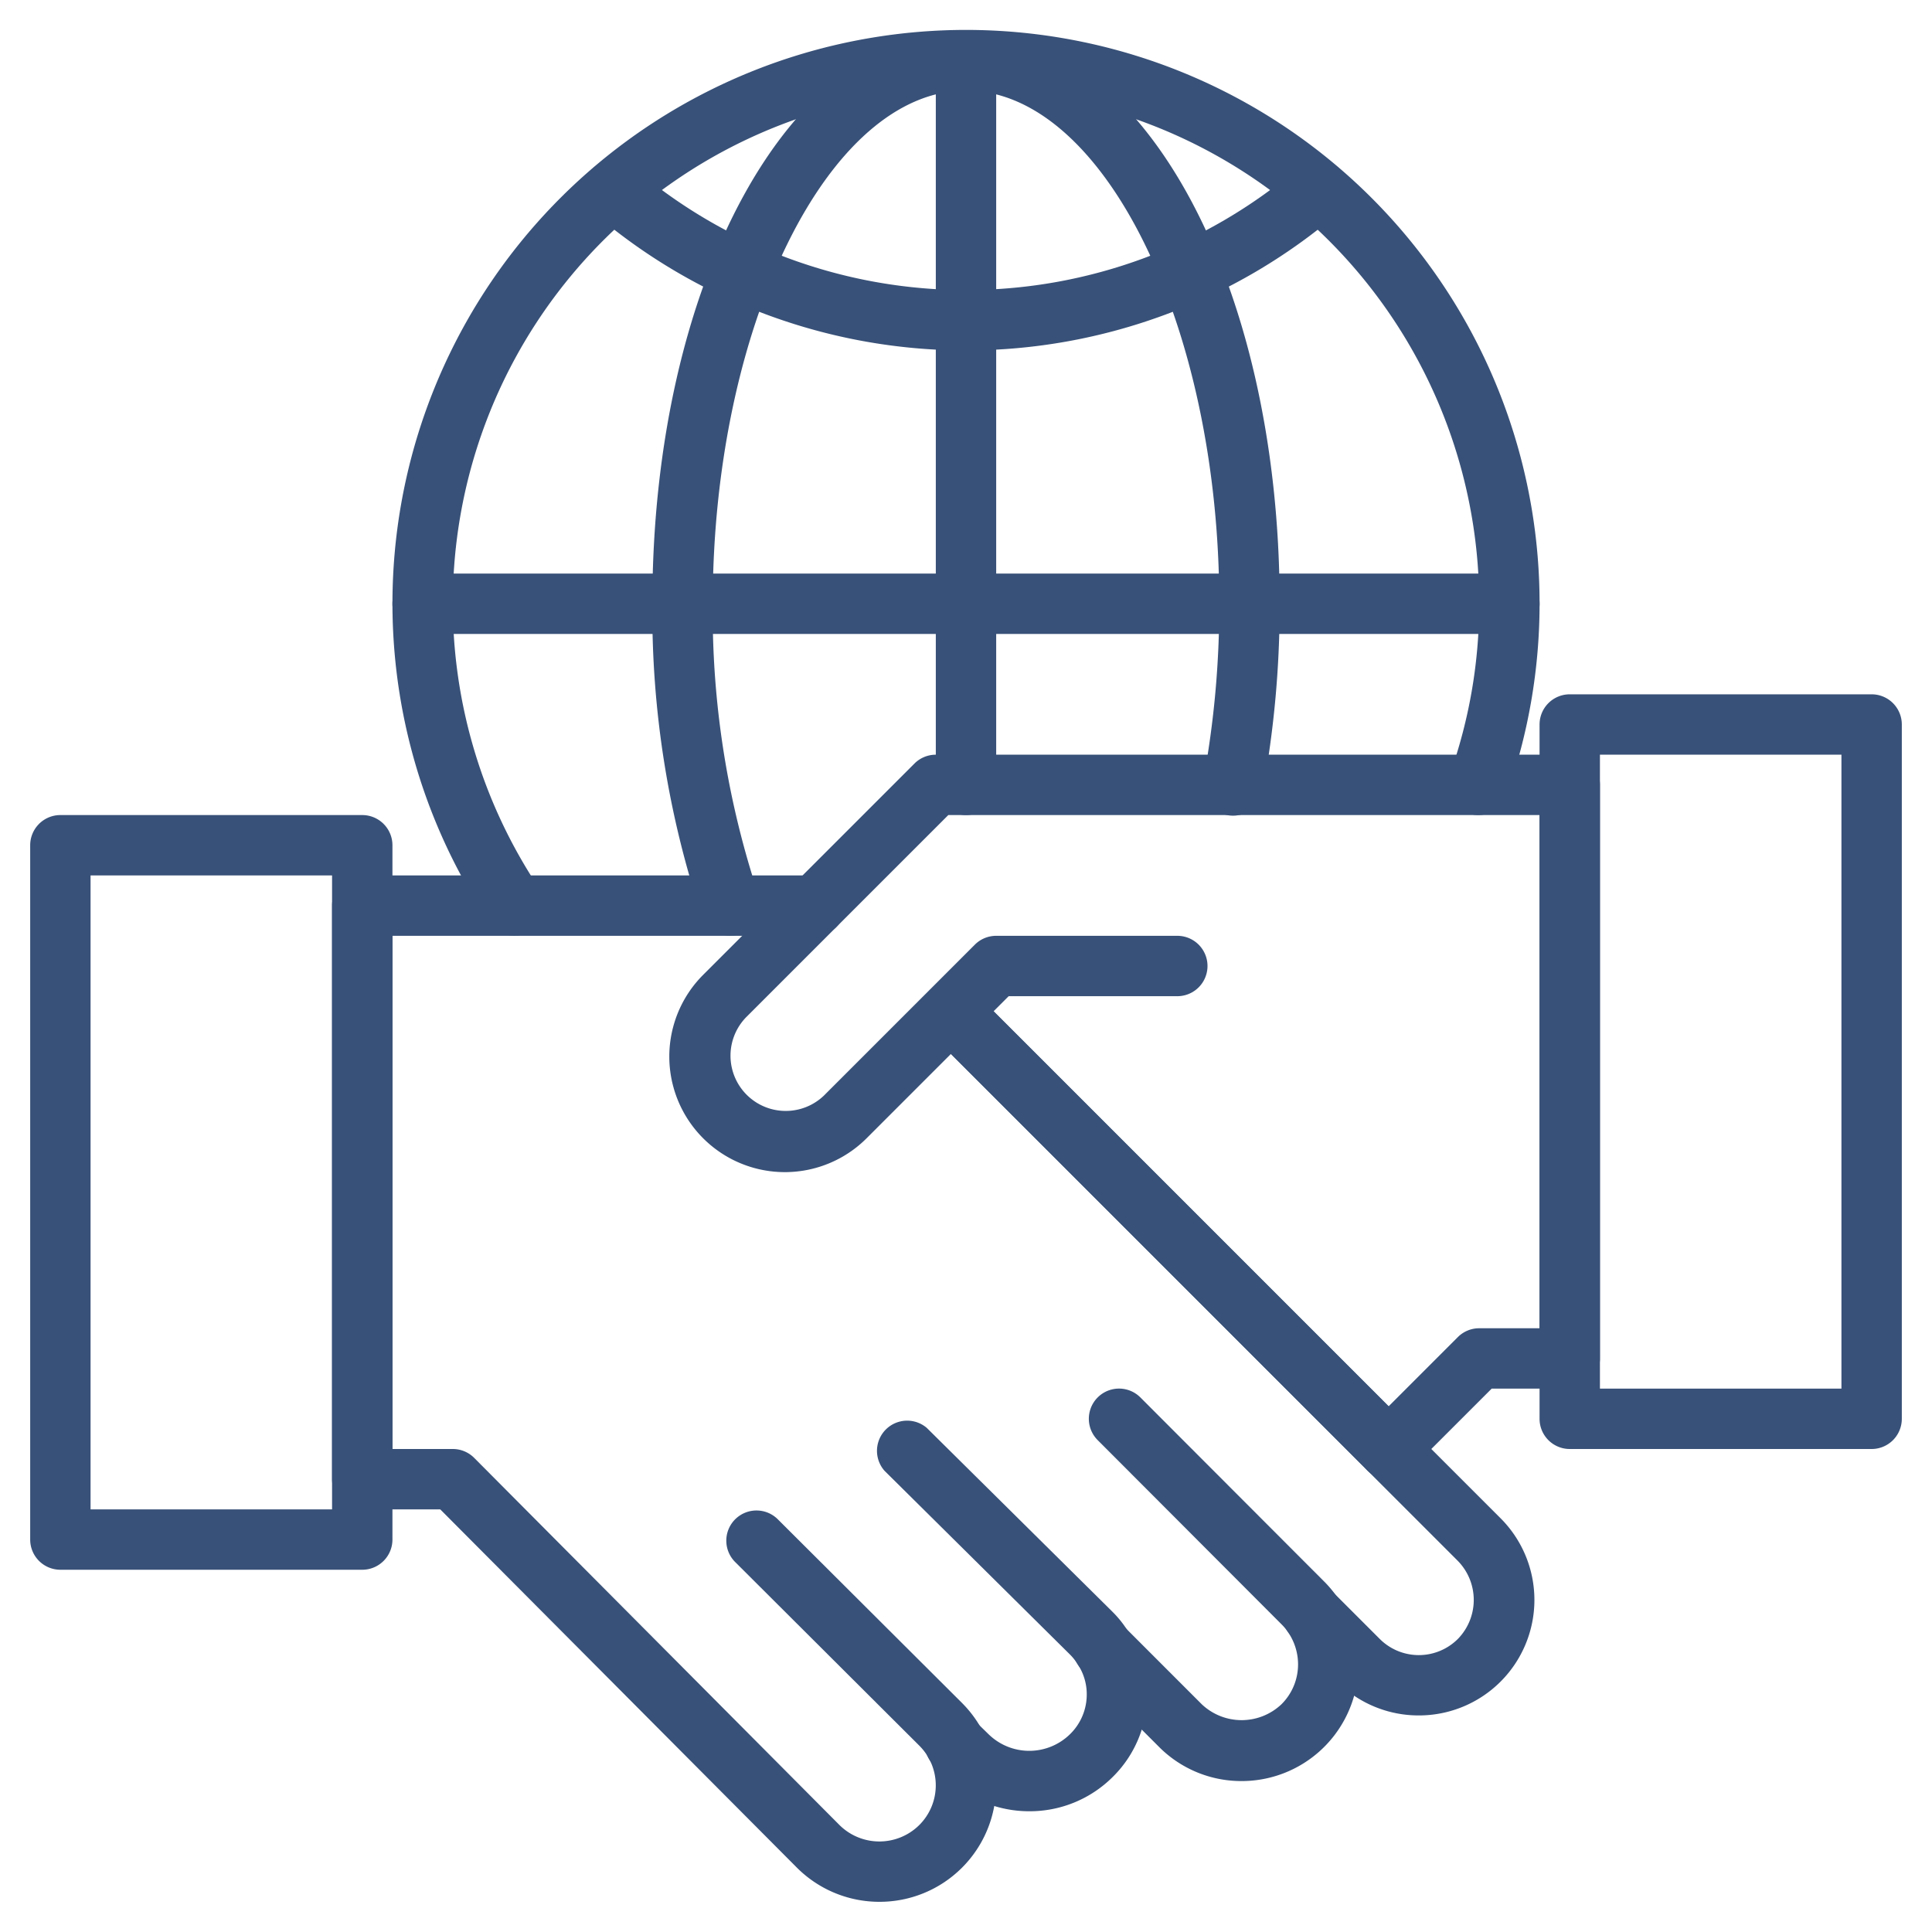
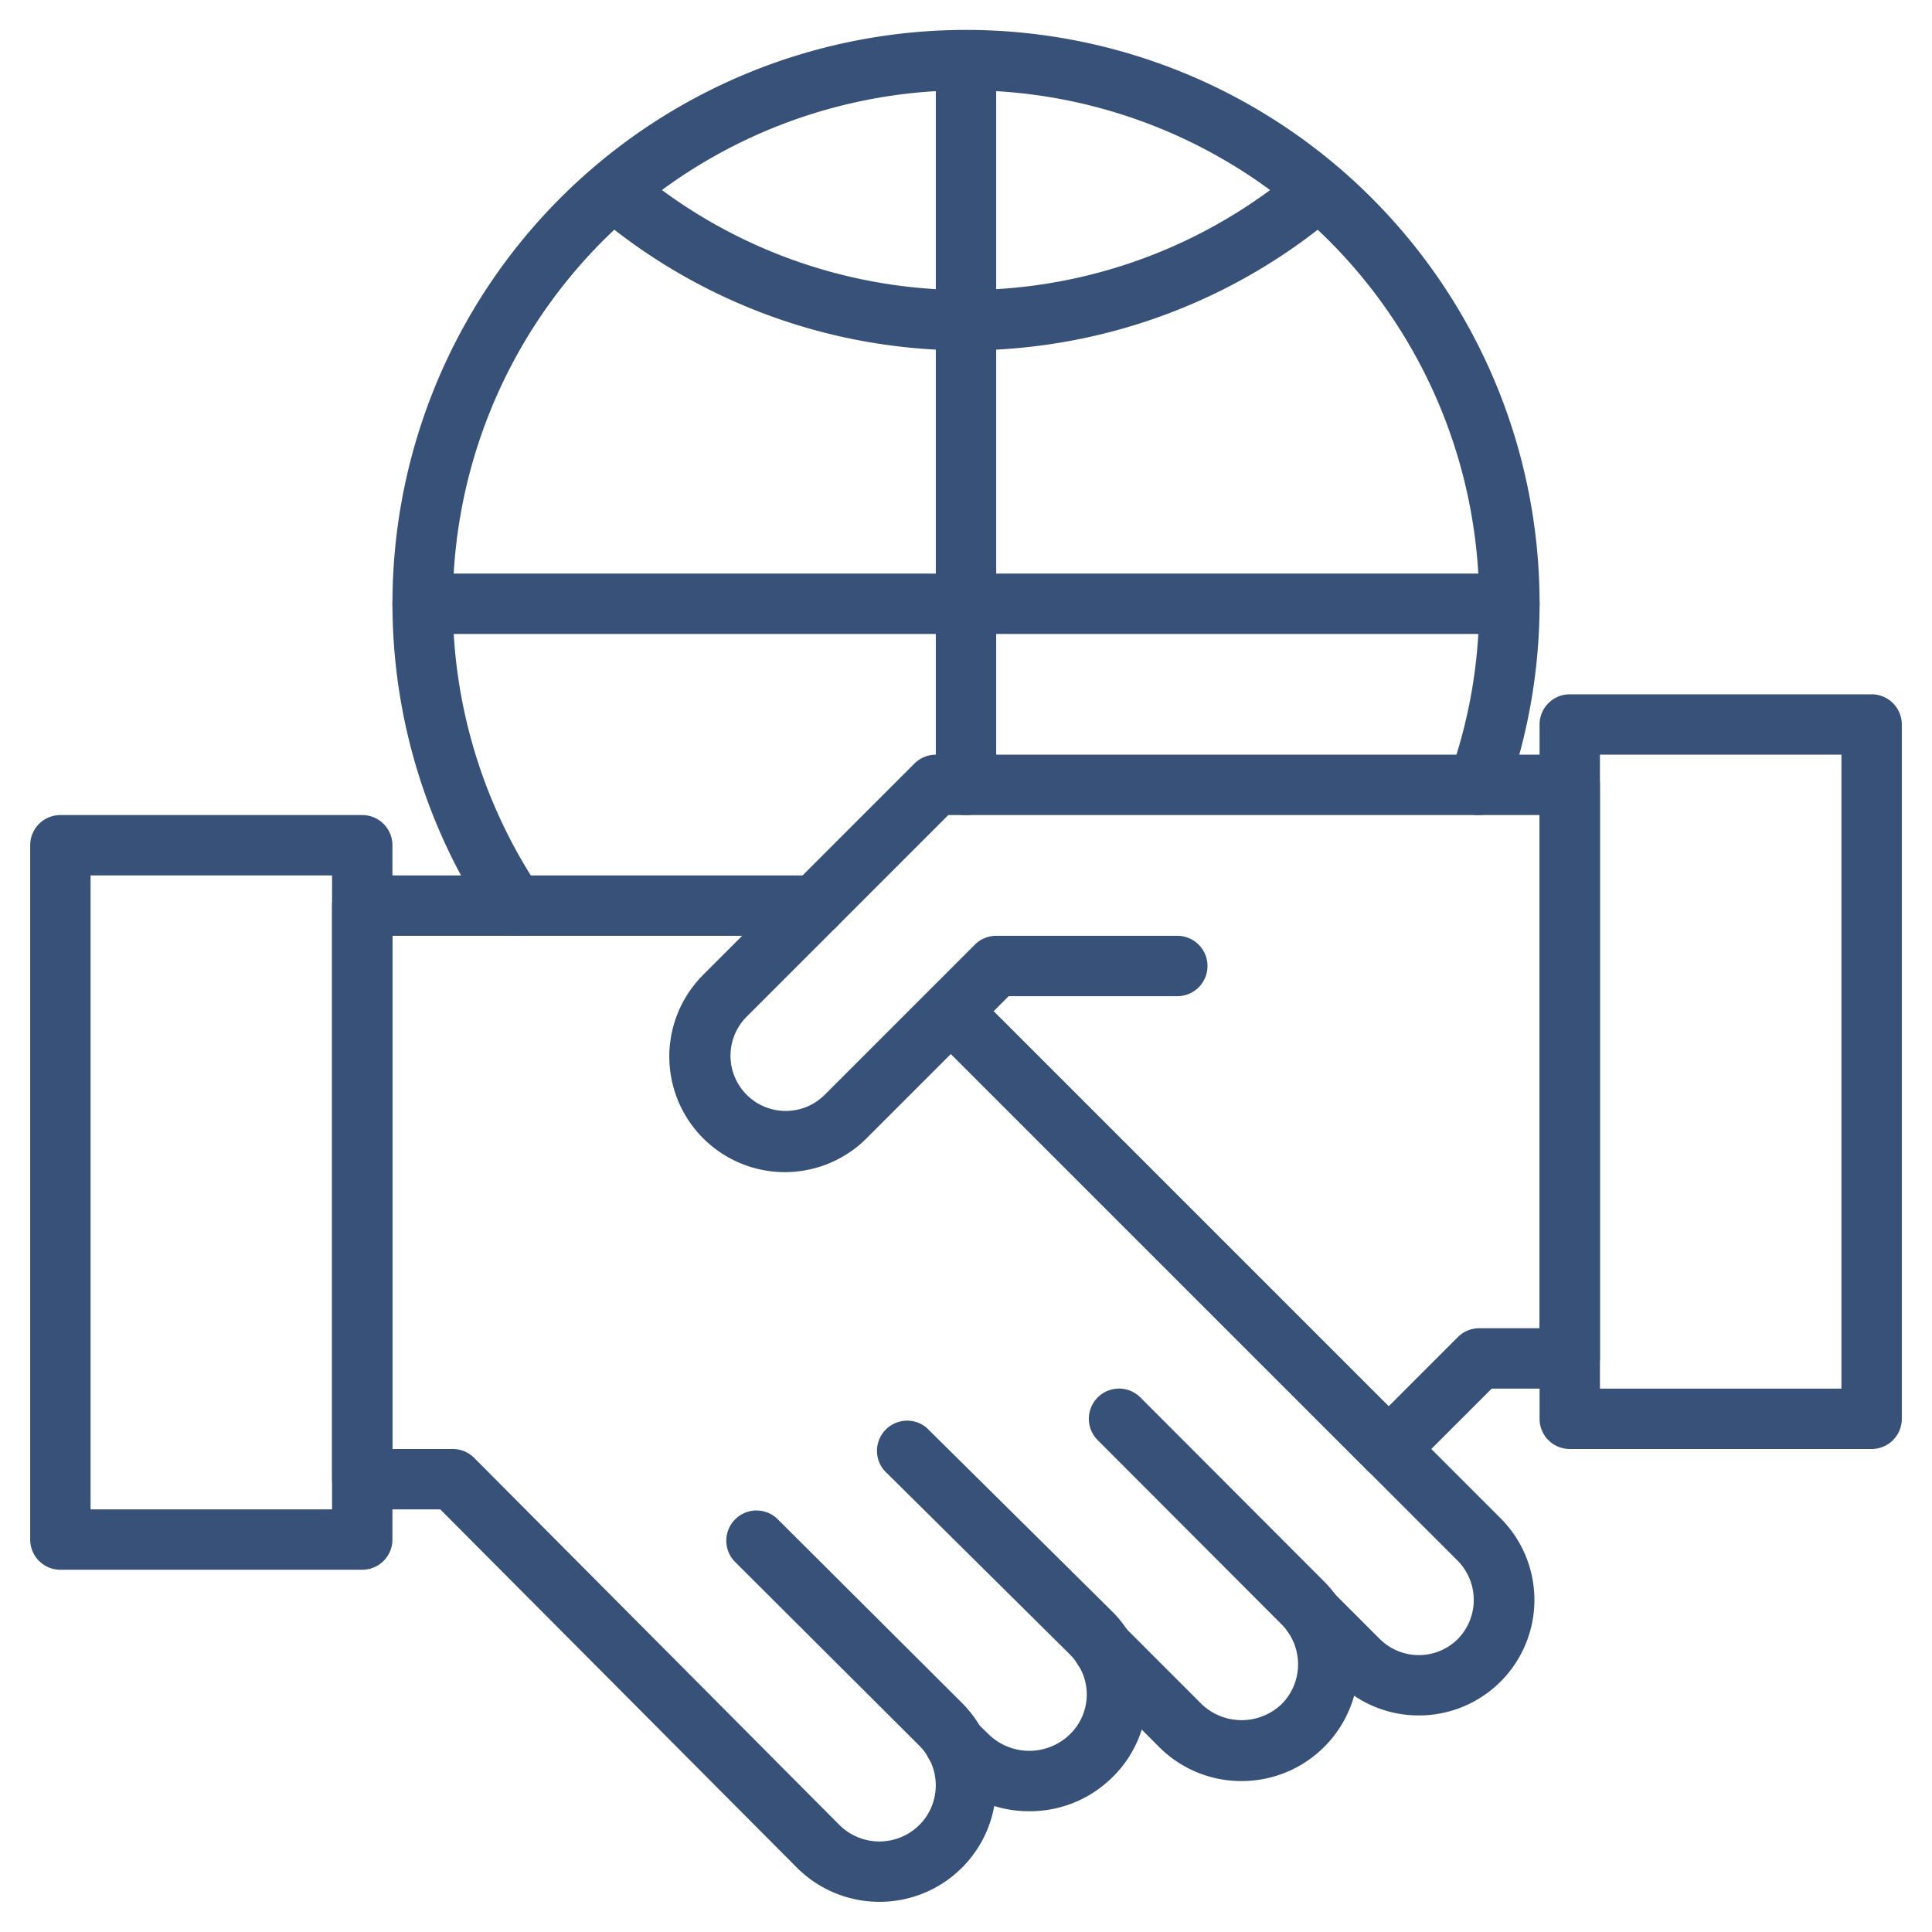
<svg xmlns="http://www.w3.org/2000/svg" version="1.1" width="512" height="512" x="0" y="0" viewBox="0 0 64 64" style="enable-background:new 0 0 512 512" xml:space="preserve" class="">
  <g>
    <g data-name="Outline ok">
      <path d="M17.041 31a1 1 0 0 1-.831-.442 19 19 0 1 1 33.7-4.222 1 1 0 1 1-1.884-.672A16.832 16.832 0 0 0 49 20a17 17 0 1 0-31.13 9.442A1 1 0 0 1 17.041 31z" fill="#385178" opacity="1" data-original="#000000" />
      <path d="M32 11.608a18.962 18.962 0 0 1-12.318-4.544 1 1 0 1 1 1.3-1.52A16.966 16.966 0 0 0 32 9.608a16.966 16.966 0 0 0 11.019-4.063 1 1 0 1 1 1.3 1.52A18.962 18.962 0 0 1 32 11.608z" fill="#385178" opacity="1" data-original="#000000" />
-       <path d="M24.19 31a1 1 0 0 1-.944-.67A31.713 31.713 0 0 1 21.61 20C21.61 9.346 26.174 1 32 1s10.39 8.346 10.39 19a33.856 33.856 0 0 1-.557 6.183 1 1 0 1 1-1.966-.365A31.864 31.864 0 0 0 40.39 20c0-9.215-3.842-17-8.39-17s-8.39 7.785-8.39 17a29.692 29.692 0 0 0 1.524 9.67A1 1 0 0 1 24.19 31z" fill="#385178" opacity="1" data-original="#000000" />
      <path d="M32 27a1 1 0 0 1-1-1V2a1 1 0 0 1 2 0v24a1 1 0 0 1-1 1z" fill="#385178" opacity="1" data-original="#000000" />
      <path d="M50 21H14a1 1 0 0 1 0-2h36a1 1 0 0 1 0 2zM46 49a1 1 0 0 1-.707-.293l-14.5-14.5a1 1 0 0 1 1.414-1.414l14.5 14.5A1 1 0 0 1 46 49z" fill="#385178" opacity="1" data-original="#000000" />
      <path d="M47 56.826a3.817 3.817 0 0 1-2.707-1.119l-1.53-1.53a1 1 0 0 1 1.414-1.414l1.53 1.53a1.831 1.831 0 0 0 2.586 0 1.85 1.85 0 0 0 0-2.586l-17.5-17.5a1 1 0 0 1 1.414-1.414l17.5 17.5A3.826 3.826 0 0 1 47 56.826z" fill="#385178" opacity="1" data-original="#000000" />
      <path d="M41.13 59a3.845 3.845 0 0 1-2.737-1.133l-2.56-2.561a1 1 0 0 1 1.414-1.414l2.56 2.561a1.919 1.919 0 0 0 2.646 0A1.86 1.86 0 0 0 43 55.13a1.889 1.889 0 0 0-.349-1.087 1.711 1.711 0 0 0-.2-.237l-6.089-6.1a1 1 0 1 1 1.415-1.414l6.09 6.1a3.727 3.727 0 0 1 .423.506A3.868 3.868 0 0 1 41.13 59zM12 52H2a1 1 0 0 1-1-1V28a1 1 0 0 1 1-1h10a1 1 0 0 1 1 1v23a1 1 0 0 1-1 1zm-9-2h8V29H3zM62 48H52a1 1 0 0 1-1-1V24a1 1 0 0 1 1-1h10a1 1 0 0 1 1 1v23a1 1 0 0 1-1 1zm-9-2h8V25h-8z" fill="#385178" opacity="1" data-original="#000000" />
      <path d="M46 49a1 1 0 0 1-.707-1.707l3-3A1 1 0 0 1 49 44h2V27H31.414l-6.707 6.707a1.829 1.829 0 0 0 2.586 2.586l5-5A1 1 0 0 1 33 31h6a1 1 0 0 1 0 2h-5.586l-4.707 4.707a3.828 3.828 0 0 1-5.414-5.414l7-7A1 1 0 0 1 31 25h21a1 1 0 0 1 1 1v19a1 1 0 0 1-1 1h-2.586l-2.707 2.707A1 1 0 0 1 46 49zM34.1 60a3.919 3.919 0 0 1-2.756-1.123l-.408-.4a1 1 0 1 1 1.4-1.43l.41.4a1.928 1.928 0 0 0 2.7 0A1.836 1.836 0 0 0 36 56.13a1.792 1.792 0 0 0-.334-1.049 1.657 1.657 0 0 0-.223-.274L29.3 48.721a1 1 0 0 1 1.4-1.421l6.152 6.092a3.559 3.559 0 0 1 .465.568A3.734 3.734 0 0 1 38 56.13a3.818 3.818 0 0 1-1.149 2.743A3.889 3.889 0 0 1 34.1 60z" fill="#385178" opacity="1" data-original="#000000" />
      <path d="M29.131 63a3.861 3.861 0 0 1-2.731-1.13L14.584 50H12a1 1 0 0 1-1-1V30a1 1 0 0 1 1-1h15a1 1 0 0 1 0 2H13v17h2a1 1 0 0 1 .709.295l12.1 12.162a1.877 1.877 0 0 0 2.643 0 1.856 1.856 0 0 0 0-2.631l-6.086-6.069a1 1 0 1 1 1.412-1.416l6.087 6.069A3.859 3.859 0 0 1 29.131 63z" fill="#385178" opacity="1" data-original="#000000" />
    </g>
  </g>
</svg>